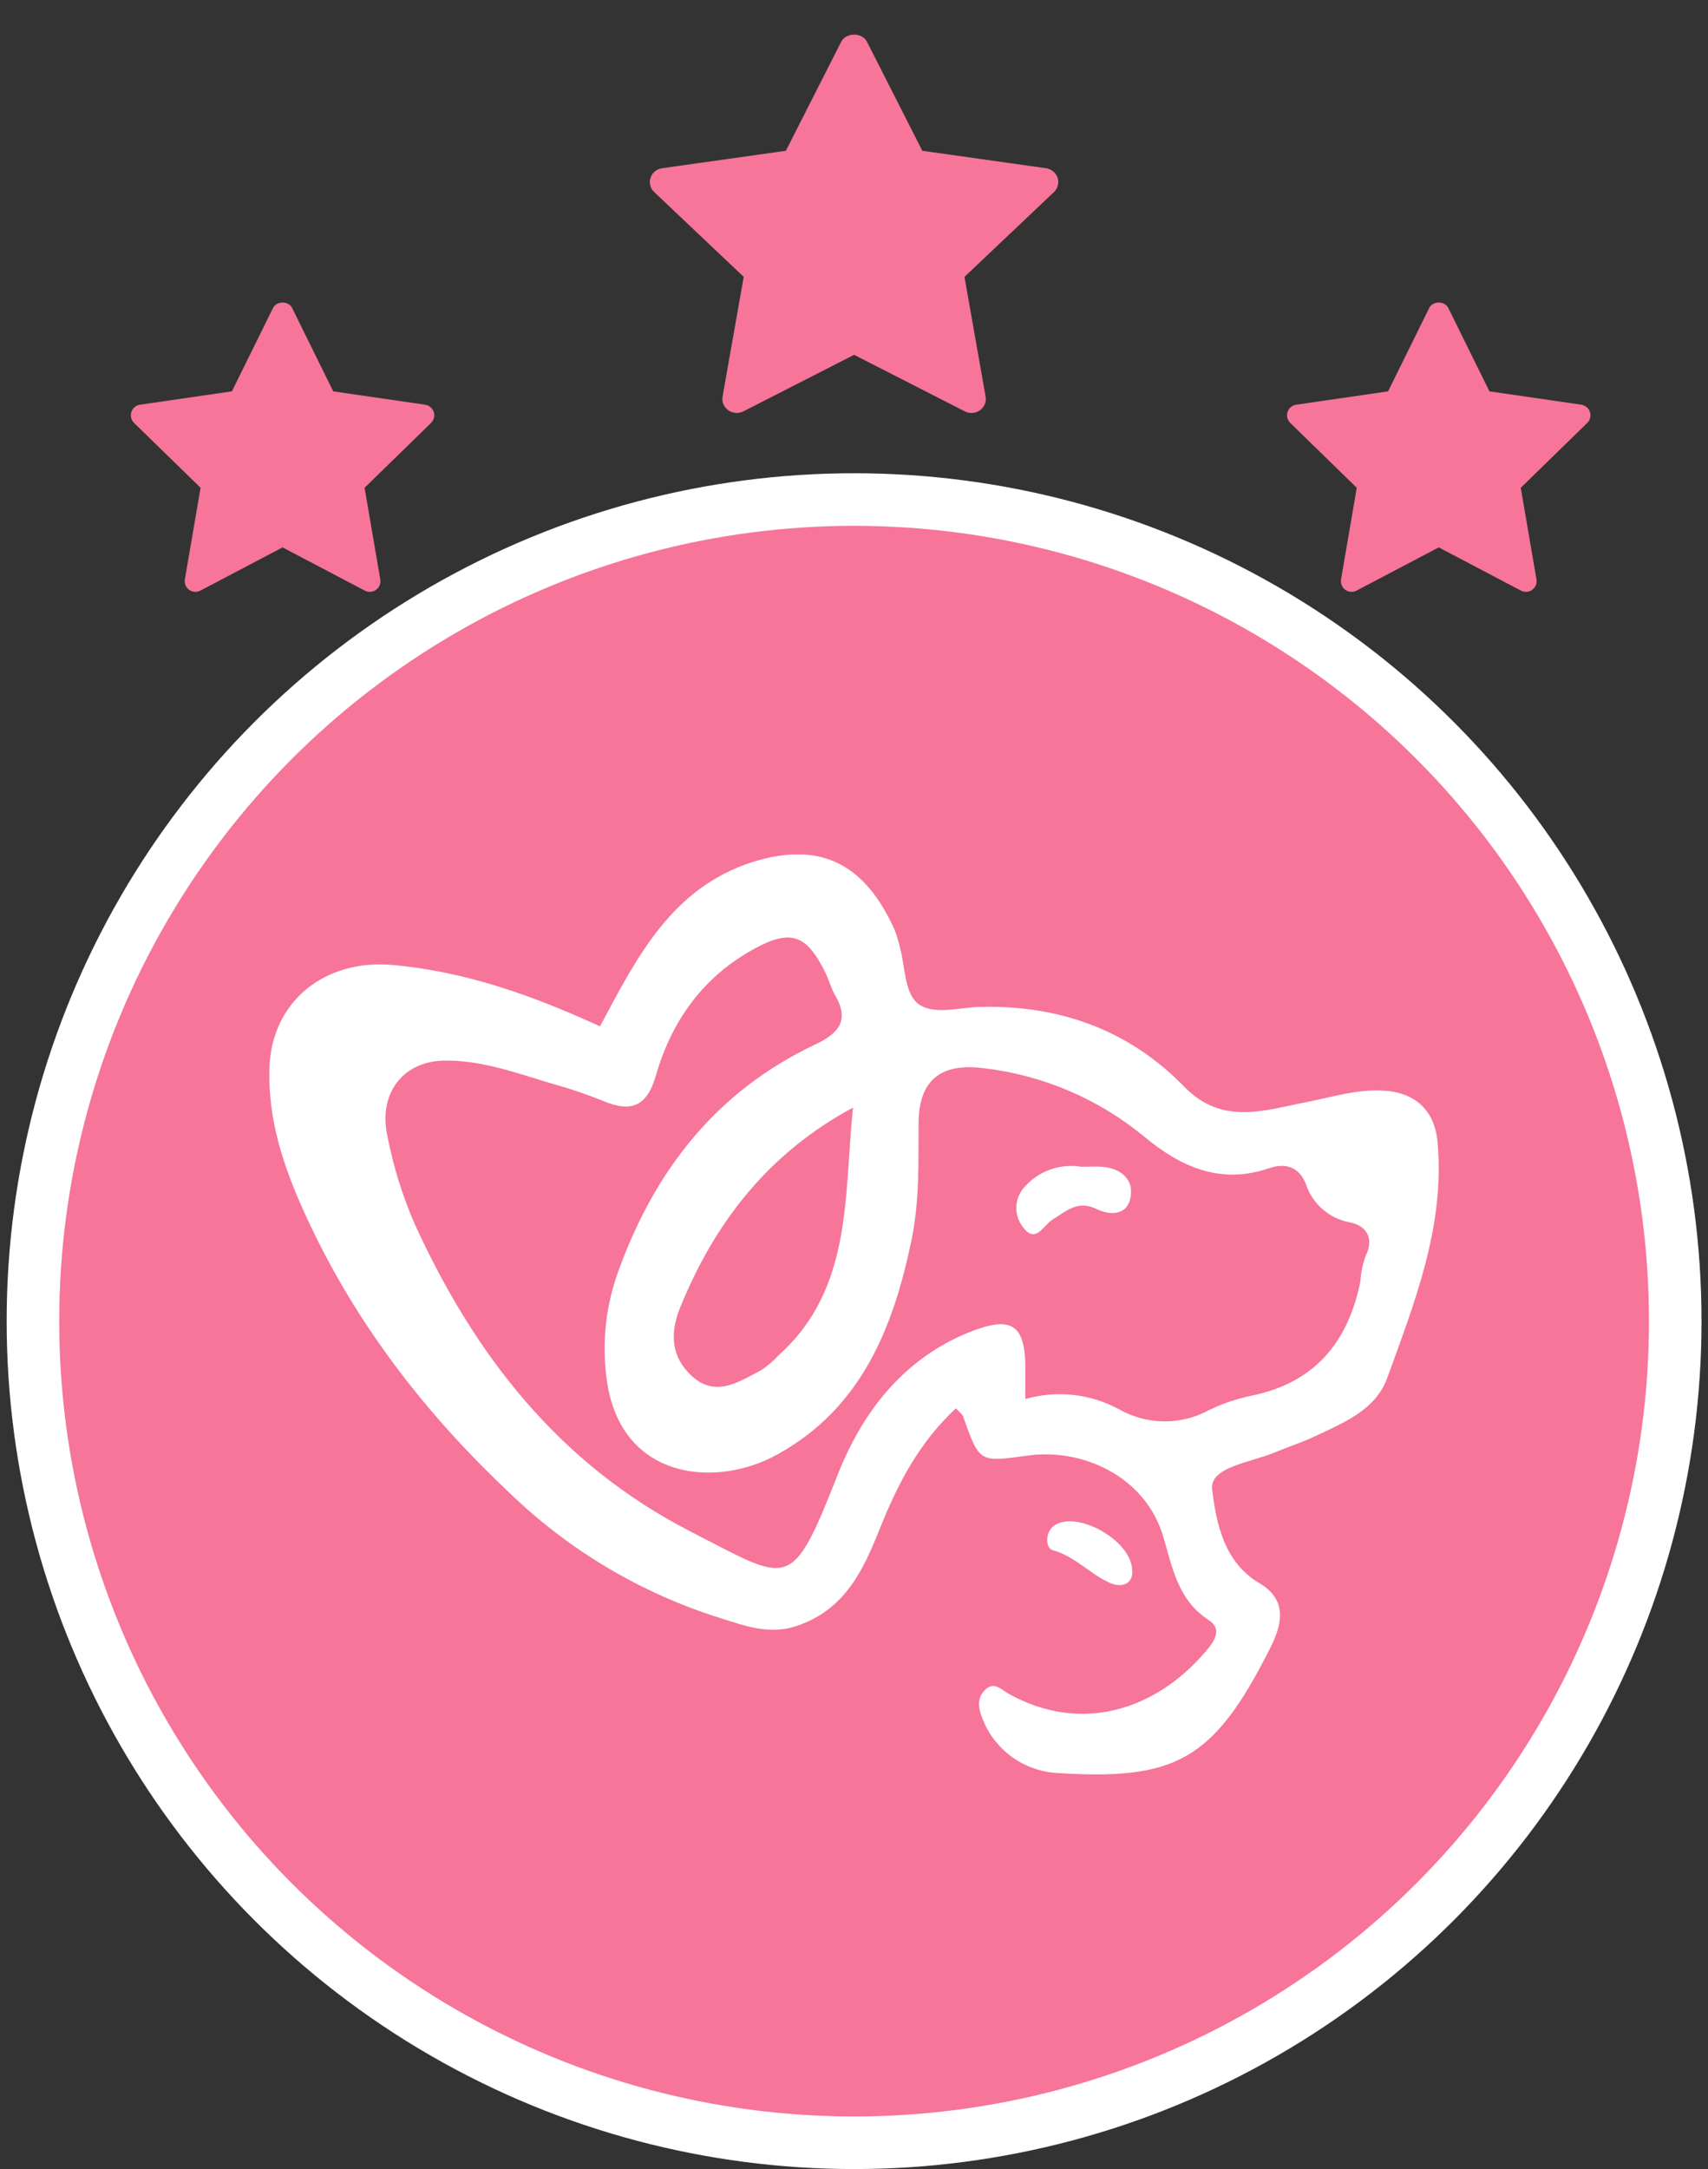
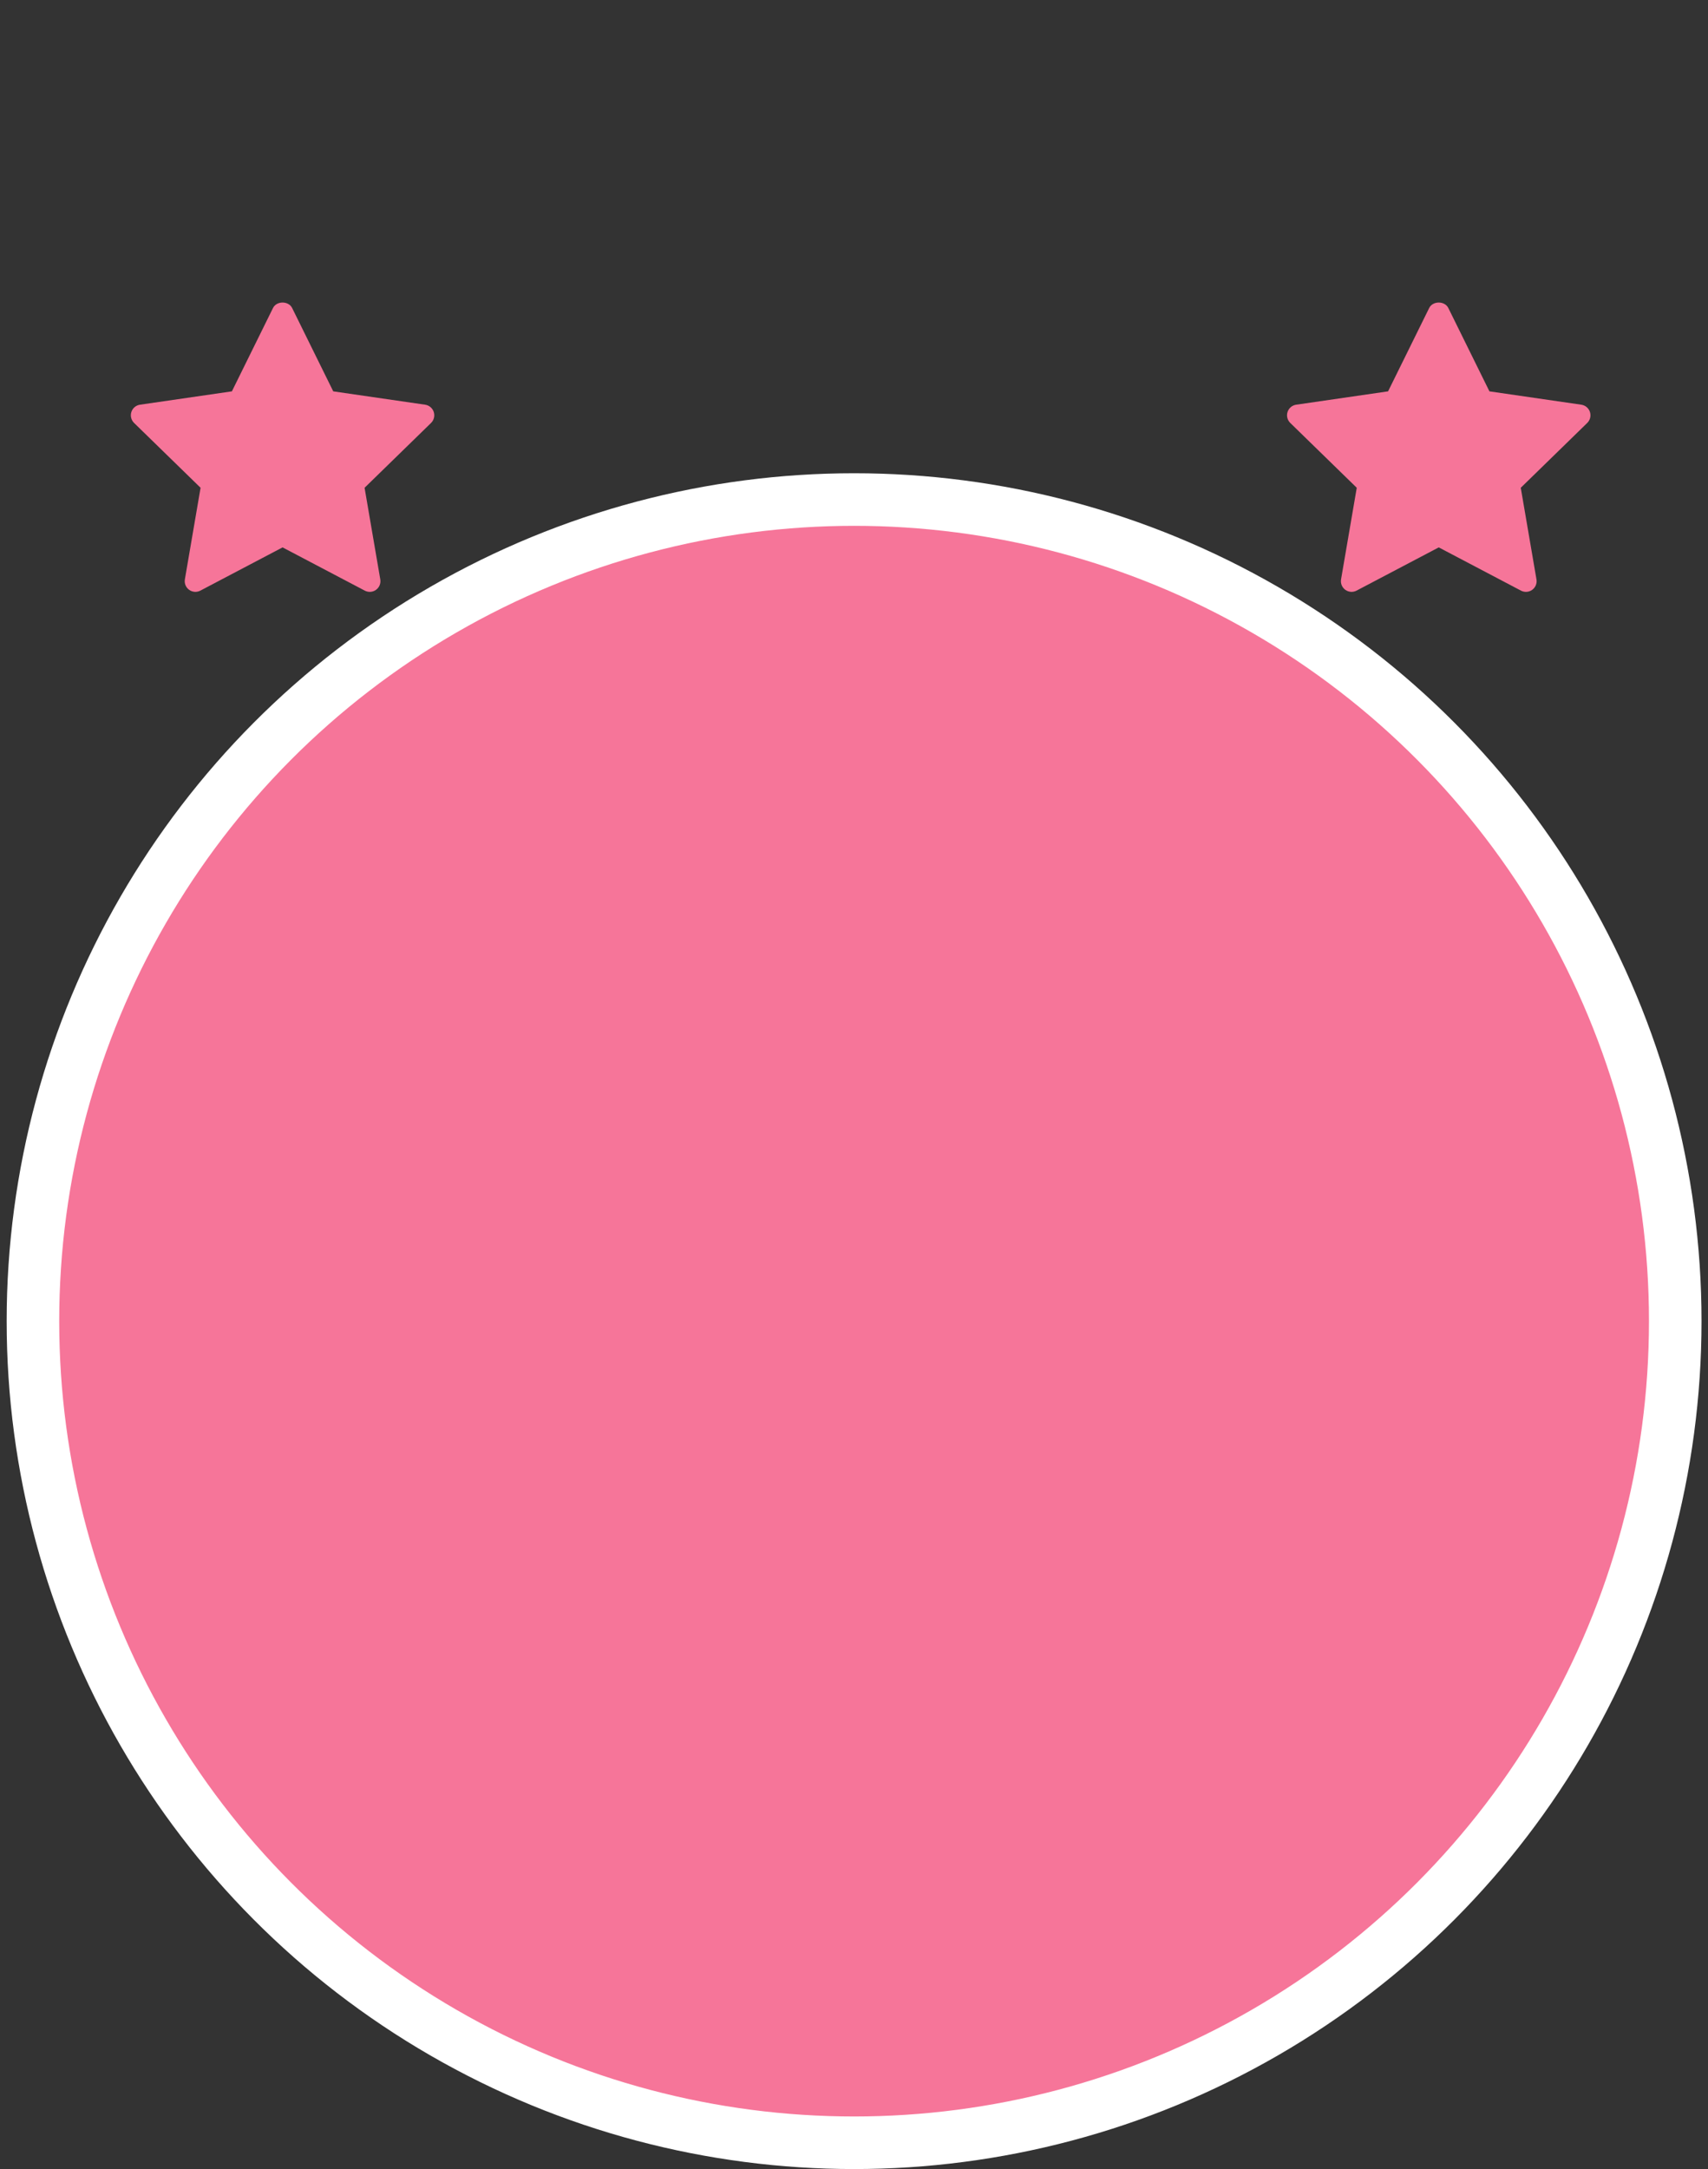
<svg xmlns="http://www.w3.org/2000/svg" width="130" height="165" viewBox="0 0 130 165" fill="none">
  <rect x="0" y="0" width="130" height="165" fill="#333333" stroke="none" />
  <circle cx="65.007" cy="100.5" r="62.5" fill="#F67599" stroke="white" stroke-width="4" />
-   <path d="M80.222 14.609L73.409 21.061L75.018 30.173C75.052 30.368 75.03 30.569 74.953 30.753C74.876 30.936 74.748 31.095 74.582 31.212C74.417 31.328 74.222 31.398 74.018 31.412C73.815 31.426 73.611 31.385 73.431 31.293L65.007 26.991L56.584 31.292C56.403 31.384 56.199 31.425 55.996 31.411C55.792 31.397 55.597 31.327 55.432 31.211C55.267 31.094 55.138 30.935 55.062 30.752C54.985 30.568 54.962 30.367 54.997 30.172L56.605 21.06L49.791 14.609C49.645 14.471 49.542 14.296 49.493 14.103C49.444 13.91 49.451 13.708 49.515 13.52C49.578 13.331 49.694 13.163 49.85 13.036C50.006 12.908 50.196 12.825 50.398 12.797L59.815 11.469L64.025 3.179C64.394 2.453 65.619 2.453 65.988 3.179L70.199 11.469L79.615 12.797C79.816 12.826 80.006 12.909 80.161 13.037C80.317 13.165 80.433 13.332 80.496 13.52C80.559 13.709 80.567 13.91 80.518 14.103C80.47 14.295 80.367 14.471 80.222 14.609Z" fill="#F67599" />
  <path d="M32.81 32.172L27.749 37.105L28.944 44.073C28.97 44.223 28.953 44.376 28.896 44.517C28.839 44.657 28.743 44.779 28.621 44.868C28.498 44.957 28.353 45.01 28.202 45.021C28.05 45.032 27.899 45 27.765 44.93L21.507 41.64L15.25 44.929C15.116 44.999 14.965 45.031 14.813 45.02C14.662 45.009 14.517 44.956 14.395 44.867C14.272 44.778 14.177 44.656 14.119 44.516C14.062 44.376 14.046 44.222 14.071 44.072L15.266 37.105L10.204 32.172C10.096 32.066 10.019 31.932 9.983 31.785C9.946 31.637 9.952 31.483 9.999 31.338C10.046 31.194 10.132 31.066 10.248 30.968C10.364 30.871 10.505 30.807 10.655 30.786L17.65 29.77L20.778 23.431C21.052 22.876 21.962 22.876 22.236 23.431L25.364 29.77L32.359 30.786C32.509 30.808 32.649 30.872 32.765 30.969C32.881 31.067 32.967 31.195 33.014 31.339C33.06 31.483 33.066 31.637 33.03 31.785C32.994 31.932 32.918 32.066 32.81 32.172Z" fill="#F67599" />
  <path d="M120.81 32.172L115.749 37.105L116.944 44.073C116.97 44.223 116.953 44.376 116.896 44.517C116.839 44.657 116.743 44.779 116.621 44.868C116.498 44.957 116.353 45.01 116.202 45.021C116.05 45.032 115.899 45 115.765 44.93L109.507 41.64L103.25 44.929C103.116 44.999 102.965 45.031 102.813 45.02C102.662 45.009 102.517 44.956 102.394 44.867C102.272 44.778 102.177 44.656 102.119 44.516C102.062 44.376 102.046 44.222 102.071 44.072L103.266 37.105L98.204 32.172C98.096 32.066 98.019 31.932 97.983 31.785C97.946 31.637 97.952 31.483 97.999 31.338C98.046 31.194 98.132 31.066 98.248 30.968C98.364 30.871 98.505 30.807 98.655 30.786L105.65 29.77L108.778 23.431C109.052 22.876 109.962 22.876 110.236 23.431L113.364 29.77L120.359 30.786C120.509 30.808 120.649 30.872 120.765 30.969C120.881 31.067 120.967 31.195 121.014 31.339C121.06 31.483 121.066 31.637 121.03 31.785C120.994 31.932 120.918 32.066 120.81 32.172Z" fill="#F67599" />
  <g clip-path="url(#clip0_1395_5657)">
    <path d="M86.168 119.376C86.302 120.533 85.348 120.787 84.516 120.428C82.975 119.763 81.84 118.387 80.101 117.912C79.589 117.773 79.484 116.501 80.328 115.992C82.073 114.945 86.052 117.166 86.168 119.376Z" fill="white" />
    <path d="M109.414 86.866C109.199 84.512 107.774 83.123 105.342 82.967C103.294 82.834 101.386 83.459 99.42 83.841C96.226 84.46 93.021 85.645 90.112 82.643C85.912 78.334 80.618 76.436 74.556 76.598C72.933 76.639 70.921 77.275 69.786 76.274C68.844 75.441 68.89 73.503 68.495 72.063C68.391 71.602 68.253 71.15 68.082 70.709C65.912 65.92 62.643 63.884 57.261 65.579C51.118 67.557 48.483 72.798 45.667 78.073C40.74 75.817 35.557 73.908 29.867 73.405C24.748 72.948 20.688 76.147 20.507 81.197C20.373 85.125 21.566 88.717 23.143 92.188C26.848 100.379 32.206 107.378 38.756 113.539C43.289 117.93 48.794 121.201 54.83 123.089C56.691 123.668 58.559 124.408 60.688 123.668C64.312 122.436 65.703 119.439 66.942 116.345C68.32 112.874 69.984 109.704 72.759 107.13C73.073 107.477 73.253 107.592 73.306 107.749C74.562 111.312 74.551 111.219 78.222 110.728C82.23 110.149 87.157 112.191 88.553 116.935C89.228 119.214 89.647 121.724 91.997 123.24C93.079 123.94 92.427 124.86 91.729 125.669C87.907 130.135 82.247 131.882 76.802 128.862C76.284 128.573 75.691 127.914 75.057 128.475C74.277 129.146 74.475 130.031 74.824 130.852C75.278 131.971 76.04 132.94 77.021 133.65C78.002 134.36 79.164 134.781 80.374 134.867C89.42 135.445 92.34 133.988 96.663 125.397C97.5 123.737 98.129 121.765 95.842 120.423C93.137 118.832 92.561 115.795 92.259 113.296C92.049 111.595 95.226 111.242 97.006 110.496C97.972 110.091 98.972 109.767 99.915 109.339C102.16 108.281 104.691 107.297 105.581 104.833C107.686 99.037 109.996 93.246 109.414 86.866ZM103.94 95.543C103.714 96.172 103.579 96.831 103.539 97.498C102.596 102.126 100.048 105.198 95.231 106.175C94.11 106.409 93.021 106.78 91.991 107.28C90.951 107.843 89.783 108.134 88.599 108.125C87.414 108.116 86.251 107.807 85.22 107.228C83.029 106.024 80.447 105.735 78.041 106.424C78.041 105.423 78.041 104.758 78.041 104.11C78.041 100.691 76.965 100.061 73.707 101.368C68.64 103.433 65.563 107.563 63.725 112.266C60.193 121.221 60.106 120.365 52.555 116.501C42.561 111.376 36.115 103.075 31.56 93.102C30.617 90.933 29.917 88.667 29.472 86.345C28.82 83.256 30.589 80.757 33.765 80.682C36.674 80.618 39.379 81.66 42.119 82.464C43.404 82.818 44.666 83.247 45.9 83.748C48.047 84.656 49.251 84.159 49.926 81.804C51.13 77.628 53.556 74.244 57.488 72.132C60.199 70.669 61.374 71.132 62.765 73.868C63.067 74.446 63.224 75.123 63.556 75.696C64.667 77.599 63.876 78.588 62.067 79.444C54.556 82.99 49.85 88.995 47.081 96.654C46.083 99.357 45.781 102.267 46.203 105.117C47.331 112.637 54.574 113.215 59.187 110.629C65.528 107.124 67.977 101.073 69.373 94.357C69.984 91.407 69.903 88.463 69.914 85.507C69.914 82.192 71.566 80.815 74.935 81.266C79.41 81.799 83.634 83.607 87.099 86.473C89.839 88.746 92.87 90.146 96.61 88.862C97.739 88.474 98.844 88.671 99.403 90.088C99.643 90.82 100.077 91.474 100.658 91.982C101.239 92.491 101.946 92.836 102.707 92.98C104.01 93.218 104.615 94.213 103.94 95.537V95.543ZM64.923 84.257C64.219 90.985 64.923 98.042 59.234 103.121C58.844 103.544 58.405 103.919 57.925 104.237C56.238 105.117 54.469 106.337 52.654 104.671C51.078 103.219 50.967 101.426 51.782 99.43C54.434 92.917 58.547 87.687 64.923 84.257Z" fill="white" />
    <path d="M82.299 88.757C82.933 88.757 83.416 88.723 83.893 88.757C85.208 88.862 86.22 89.614 86.075 90.88C85.924 92.454 84.556 92.506 83.457 91.968C82.008 91.262 81.13 92.159 80.112 92.772C79.402 93.206 78.838 94.658 77.861 93.35C77.502 92.898 77.322 92.33 77.356 91.755C77.389 91.179 77.632 90.636 78.041 90.227C78.57 89.647 79.237 89.208 79.981 88.951C80.726 88.695 81.523 88.628 82.299 88.757Z" fill="white" />
  </g>
  <defs>
    <clipPath id="clip0_1395_5657">
-       <rect width="89" height="70" fill="white" transform="translate(20.507 65)" />
-     </clipPath>
+       </clipPath>
  </defs>
</svg>